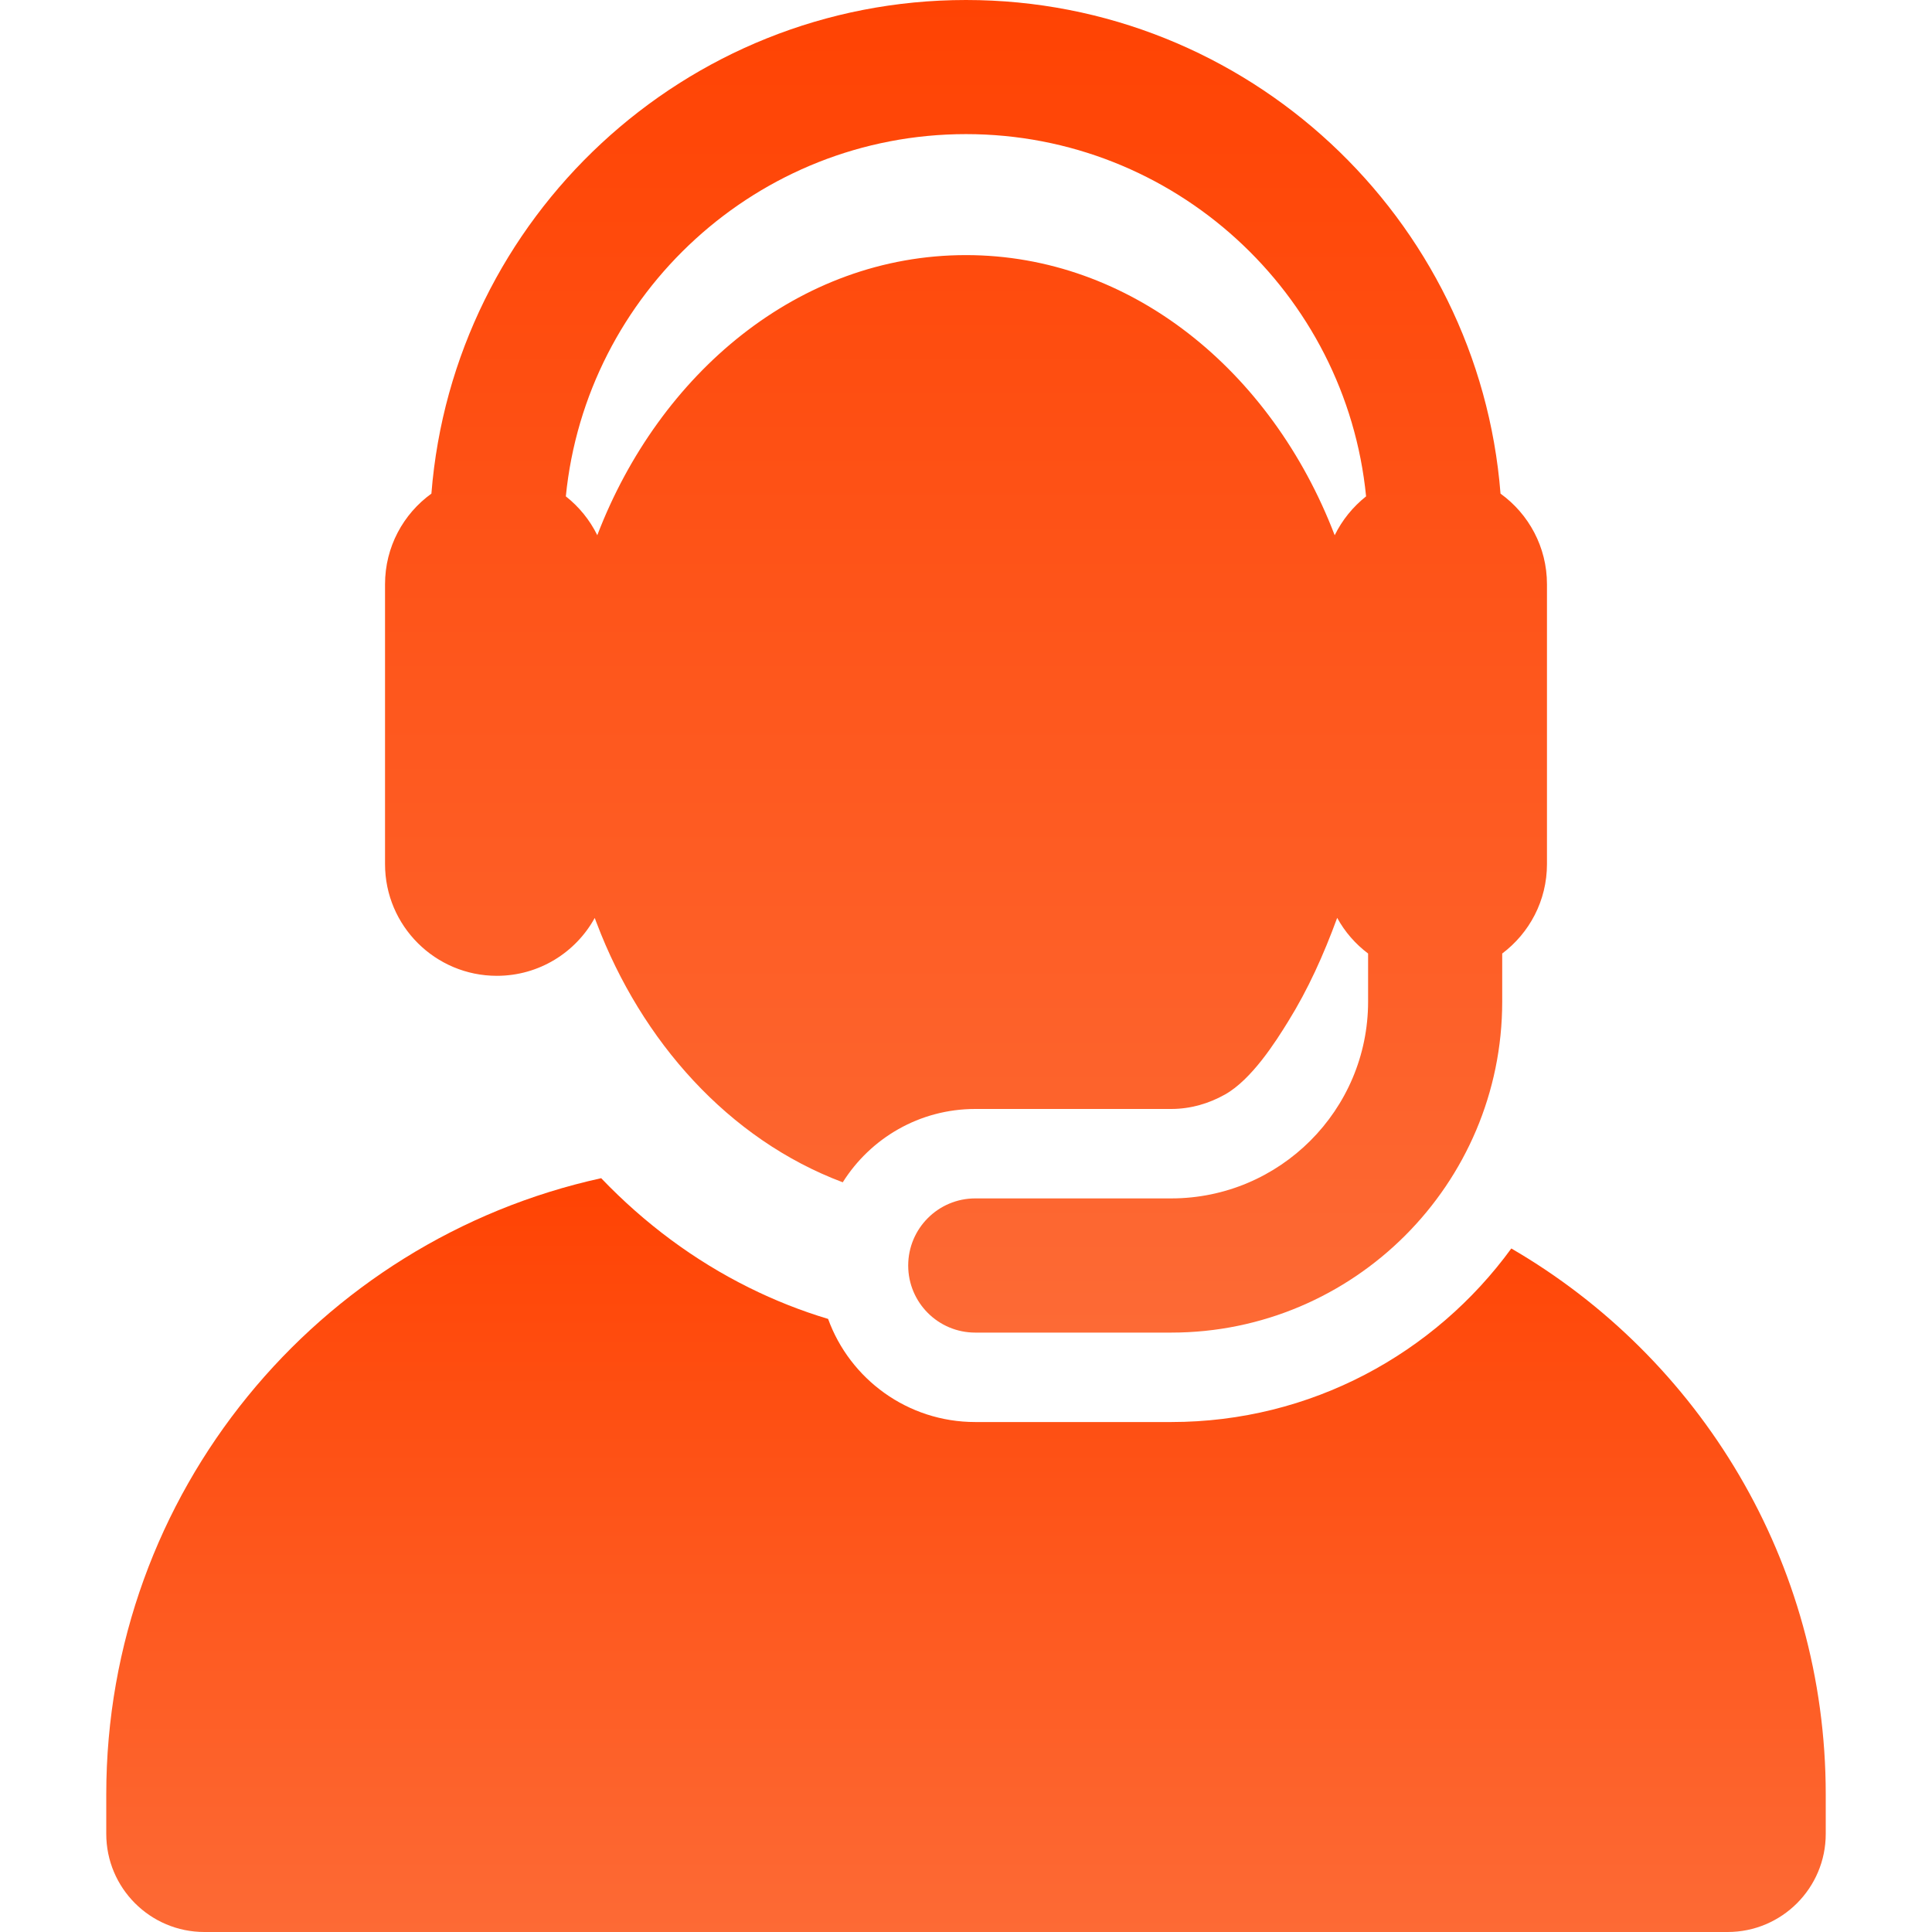
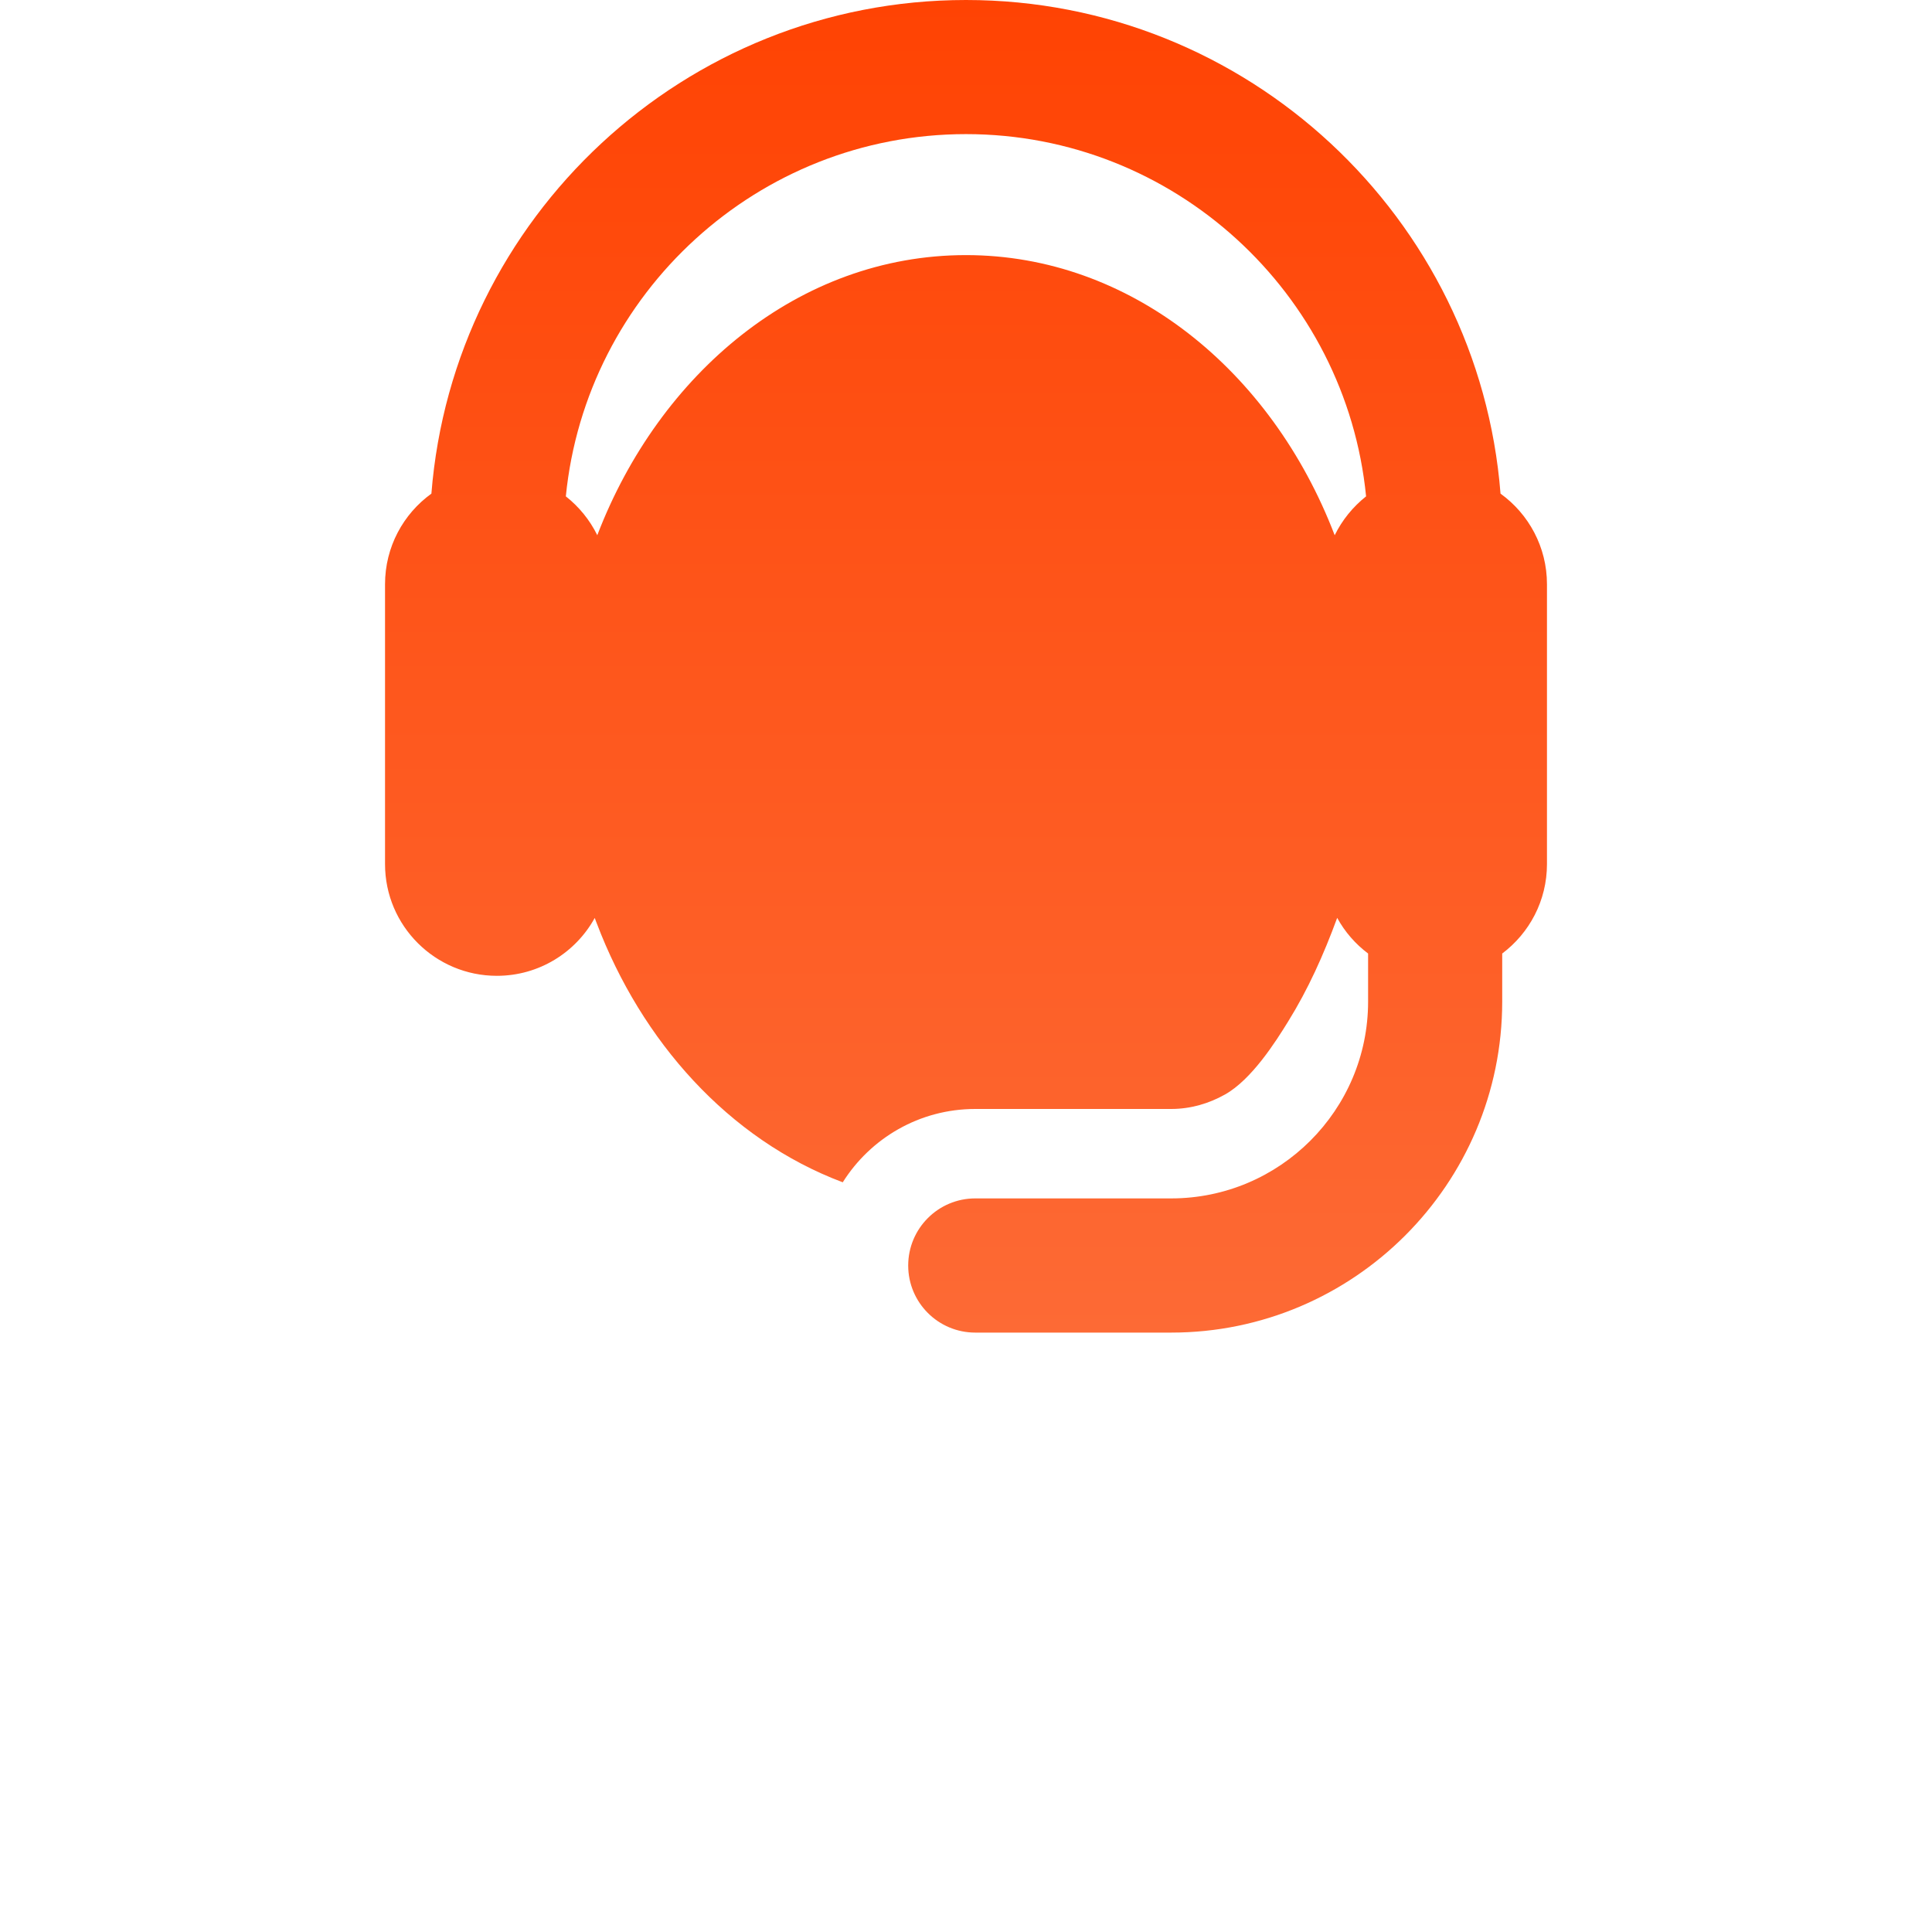
<svg xmlns="http://www.w3.org/2000/svg" width="24" height="24" viewBox="0 0 24 24" fill="none">
-   <path d="M18.774 15.509C17.823 16.815 16.284 17.665 14.549 17.665H12.115C11.274 17.665 10.558 17.131 10.287 16.384C9.953 16.284 9.624 16.154 9.304 15.995C8.626 15.658 8.01 15.202 7.468 14.636C3.951 15.409 1.32 18.542 1.32 22.291V22.781C1.32 23.454 1.866 24 2.539 24H21.461C22.134 24 22.68 23.454 22.68 22.781V22.291C22.68 19.395 21.11 16.866 18.774 15.509Z" fill="url(#paint0_linear_126_170)" />
  <path d="M6.172 12.122C6.696 12.122 7.152 11.832 7.388 11.403C7.395 11.42 7.401 11.437 7.407 11.454C7.409 11.459 7.411 11.464 7.413 11.469C7.967 12.929 9.046 14.152 10.469 14.687C10.813 14.14 11.421 13.776 12.115 13.776H14.549C14.792 13.776 15.018 13.708 15.216 13.597C15.549 13.411 15.848 12.939 16.002 12.689C16.25 12.289 16.441 11.865 16.611 11.402C16.706 11.576 16.838 11.727 16.995 11.845V12.442C16.995 13.79 15.898 14.887 14.549 14.887H12.115C11.655 14.887 11.282 15.261 11.282 15.721C11.282 16.181 11.655 16.554 12.115 16.554H14.549C16.817 16.554 18.661 14.709 18.661 12.442V11.845C18.999 11.591 19.217 11.188 19.217 10.734V8.221V7.258C19.217 6.794 18.989 6.384 18.64 6.132C18.37 2.705 15.495 0 12 0C8.505 0 5.63 2.705 5.359 6.132C5.01 6.384 4.783 6.794 4.783 7.258V10.734C4.783 11.503 5.408 12.122 6.172 12.122ZM12 1.666C14.587 1.666 16.721 3.644 16.97 6.166C16.807 6.295 16.673 6.46 16.58 6.649C15.794 4.597 14.039 3.169 12 3.169C9.917 3.169 8.19 4.647 7.423 6.64C7.422 6.643 7.421 6.646 7.42 6.649C7.327 6.46 7.193 6.295 7.029 6.166C7.279 3.644 9.413 1.666 12 1.666Z" fill="url(#paint1_linear_126_170)" />
  <defs>
    <linearGradient id="paint0_linear_126_170" x1="12" y1="14.636" x2="12" y2="24" gradientUnits="userSpaceOnUse">
      <stop stop-color="#FF4303" />
      <stop offset="1" stop-color="#FD6A35" />
    </linearGradient>
    <linearGradient id="paint1_linear_126_170" x1="12" y1="0" x2="12" y2="16.554" gradientUnits="userSpaceOnUse">
      <stop stop-color="#FF4303" />
      <stop offset="1" stop-color="#FD6A35" />
    </linearGradient>
  </defs>
</svg>